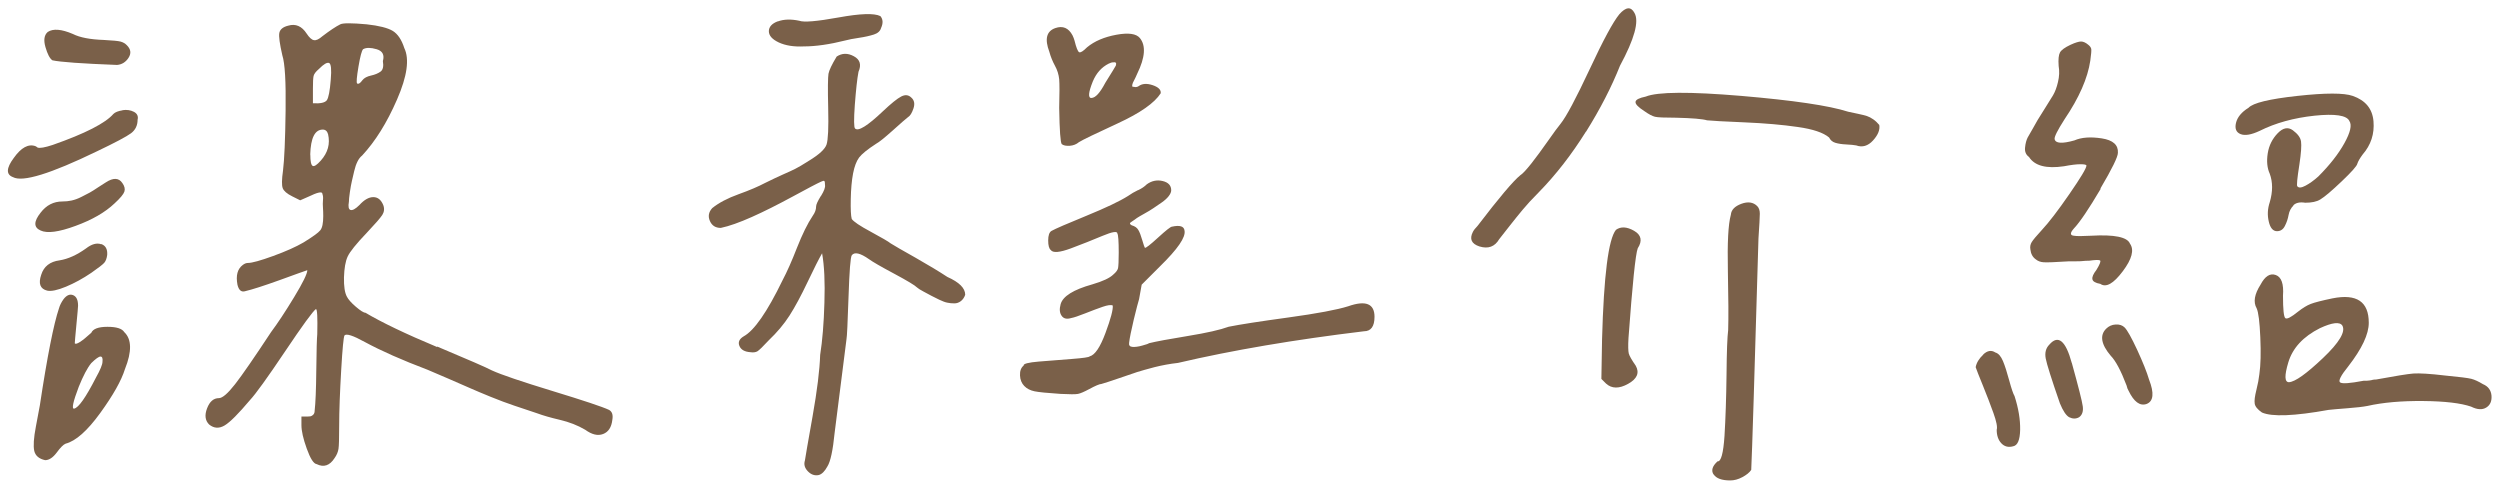
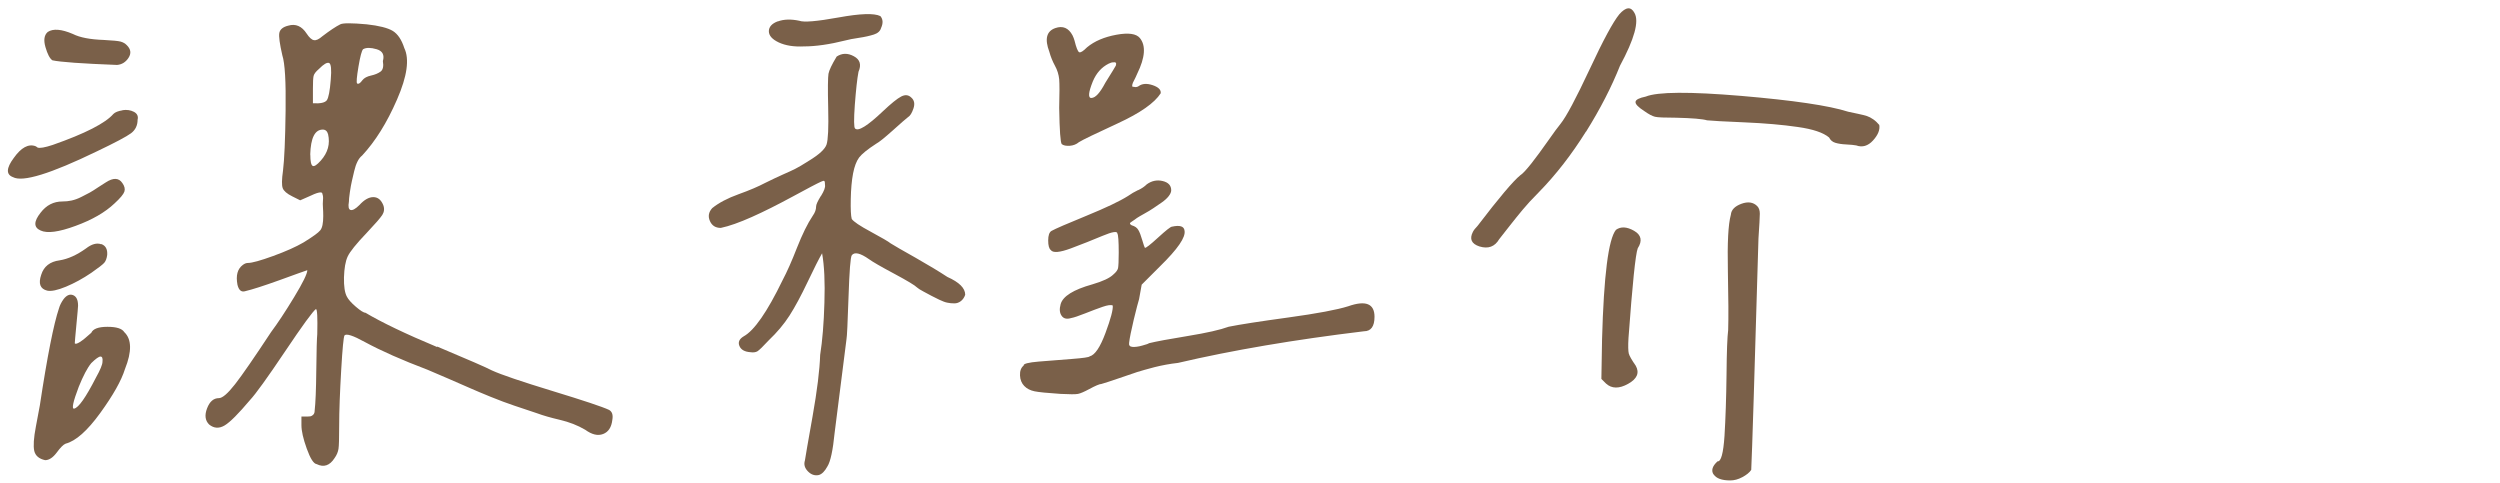
<svg xmlns="http://www.w3.org/2000/svg" id="_圖層_1" data-name="圖層_1" version="1.1" viewBox="0 0 259.09 50.01">
  <defs>
    <style>
      .st0 {
        fill: #7a6049;
      }
    </style>
  </defs>
  <path class="st0" d="M12.68,11.42c.46-.07.85-.01,1.2.17.34.18.47.46.38.82,0,.59-.23,1.06-.68,1.4-.46.34-1.64.97-3.55,1.88-4.79,2.32-7.68,3.21-8.68,2.67-.73-.27-.71-.93.07-1.98.77-1.09,1.53-1.5,2.26-1.23.09.05.16.09.21.14.23.09.75,0,1.57-.27,3.37-1.18,5.47-2.26,6.29-3.21.18-.18.5-.31.96-.38ZM11.14,33.87c.93,0,1.51.18,1.74.55.77.73.8,2.01.07,3.83-.37,1.19-1.22,2.7-2.56,4.55-1.34,1.85-2.54,2.91-3.59,3.18-.23.09-.54.4-.92.92-.39.52-.79.79-1.2.79-.64-.14-1.01-.46-1.13-.96-.11-.5-.06-1.34.17-2.53.23-1.18.36-1.91.41-2.19.77-5.1,1.44-8.45,1.98-10.05.09-.32.25-.64.48-.96.32-.41.65-.55.99-.41s.51.5.51,1.09c0,.14-.06.79-.17,1.95-.11,1.16-.17,1.81-.17,1.95.14.18.71-.18,1.71-1.09.18-.41.74-.62,1.67-.62ZM7.42,20.78c.32-.07.66-.19,1.03-.38.36-.18.65-.33.85-.44.21-.11.51-.31.92-.58s.66-.43.75-.48c.77-.5,1.34-.48,1.71.07.23.32.3.62.21.89-.09.27-.43.68-1.03,1.23-.96.91-2.3,1.69-4.03,2.32-1.73.64-2.94.8-3.62.48-.73-.32-.73-.93,0-1.85.59-.77,1.34-1.16,2.26-1.16.32,0,.64-.03.96-.1ZM10.49,25.29c.46.16.66.54.62,1.13-.05.37-.15.64-.31.82-.16.18-.6.52-1.33,1.03-.87.59-1.74,1.07-2.63,1.44-.89.37-1.54.5-1.95.41-.73-.18-.93-.73-.62-1.64.27-.87.91-1.37,1.91-1.5.87-.14,1.78-.55,2.73-1.23.59-.46,1.12-.6,1.57-.44ZM13.33,5.98c-.3.46-.7.71-1.2.75-3.65-.14-5.88-.3-6.7-.48-.27-.18-.51-.64-.72-1.37-.21-.73-.13-1.25.24-1.57.55-.36,1.41-.3,2.6.21.73.37,1.8.57,3.21.62.91.05,1.49.1,1.74.17.25.07.47.19.65.38.41.41.47.84.17,1.3ZM10.42,36.95c-.18,0-.5.23-.96.68-.41.5-.84,1.32-1.3,2.46-.59,1.55-.75,2.3-.48,2.26.46-.09,1.21-1.16,2.26-3.21.46-.82.68-1.37.68-1.64.04-.36-.02-.55-.21-.55ZM45.32,35.92c3.26,1.37,5.14,2.19,5.64,2.46,1,.46,3.11,1.17,6.32,2.15,3.21.98,5.16,1.63,5.84,1.95.32.18.43.52.34,1.03-.09.78-.41,1.26-.96,1.47s-1.16.06-1.85-.44c-.78-.46-1.65-.8-2.63-1.03-.98-.23-1.77-.46-2.36-.68-.82-.27-1.61-.54-2.36-.79-.75-.25-1.57-.56-2.46-.92-.89-.36-1.56-.65-2.02-.85-.46-.21-1.24-.55-2.36-1.03-1.12-.48-1.83-.79-2.15-.92-2.64-1-4.81-1.96-6.49-2.87-1.23-.68-1.94-.91-2.12-.68-.09.14-.21,1.33-.34,3.59s-.21,4.2-.21,5.84c0,1.23-.02,2.01-.07,2.32-.05.32-.18.64-.41.96-.5.78-1.12.98-1.85.62-.32-.04-.66-.58-1.03-1.61-.37-1.03-.55-1.83-.55-2.43v-.89h.48c.23,0,.39-.01.48-.03.09-.02.18-.08.27-.17s.14-.23.14-.41c.09-.77.15-2.19.17-4.24.02-2.05.06-3.28.1-3.69.04-1.73,0-2.6-.14-2.6-.32.23-1.39,1.7-3.21,4.41-1.82,2.71-3.03,4.39-3.62,5.02-1.19,1.41-2.06,2.29-2.63,2.63-.57.34-1.11.31-1.61-.1-.41-.41-.48-.97-.21-1.67.27-.71.68-1.06,1.23-1.06.36,0,.92-.48,1.67-1.44s1.99-2.76,3.73-5.4c.68-.91,1.48-2.12,2.39-3.62.91-1.5,1.37-2.44,1.37-2.8-.27.09-1.23.43-2.87,1.03-1.64.59-2.85.98-3.62,1.16-.37.09-.62-.14-.75-.68-.18-.96,0-1.64.55-2.05.18-.14.36-.21.55-.21.41,0,1.28-.24,2.6-.72,1.32-.48,2.37-.95,3.14-1.4.96-.59,1.54-1.01,1.74-1.26.21-.25.31-.74.31-1.47,0-.32-.01-.62-.03-.89-.02-.27-.02-.51,0-.72.02-.21.02-.36,0-.48-.02-.11-.05-.21-.07-.27-.02-.07-.08-.1-.17-.1s-.22.02-.38.07c-.16.05-.38.14-.65.27l-1.09.48-.82-.41c-.55-.27-.88-.56-.99-.85-.11-.3-.1-.9.03-1.81.14-1.14.23-3.21.27-6.22.04-3.01-.07-4.92-.34-5.74-.27-1.18-.38-1.96-.31-2.32.07-.36.38-.62.92-.75.77-.23,1.41.05,1.91.82.27.41.52.64.75.68.23.05.52-.09.89-.41.77-.59,1.39-1,1.85-1.23.27-.14,1.18-.14,2.73,0,1.28.14,2.18.37,2.7.68.52.32.92.91,1.2,1.78.55,1.14.3,2.92-.75,5.33-1.05,2.42-2.26,4.35-3.62,5.81-.18.14-.34.34-.48.62s-.25.6-.34.99c-.09.39-.17.73-.24,1.03-.07.3-.14.68-.21,1.16s-.1.81-.1.99c-.09.5-.03.79.17.85s.51-.1.92-.51c.5-.55.98-.82,1.44-.82s.8.27,1.03.82c.14.37.1.71-.1,1.03-.21.32-.74.93-1.61,1.85-1.09,1.14-1.75,1.96-1.98,2.46-.23.5-.35,1.22-.38,2.15-.02.93.08,1.61.31,2.02.14.27.44.62.92,1.03s.81.62.99.62c1.69,1,4.16,2.19,7.42,3.55ZM32.16,16.03c0,.68.08,1.07.24,1.16.16.09.44-.09.85-.55.73-.82.98-1.73.75-2.73-.09-.32-.27-.48-.55-.48-.82,0-1.25.87-1.3,2.6ZM32.43,10.7c.77.05,1.25-.06,1.44-.31.18-.25.32-.97.41-2.15.09-1.05.03-1.62-.17-1.71-.21-.09-.56.11-1.06.62-.32.27-.5.51-.55.72-.05.21-.07.65-.07,1.33v1.5ZM38.45,7.83c.41-.09.74-.23.99-.41.25-.18.33-.55.24-1.09.18-.64-.03-1.05-.65-1.23-.62-.18-1.08-.18-1.4,0-.14.14-.3.74-.48,1.81-.18,1.07-.23,1.65-.14,1.74.14.09.32-.02.55-.34.18-.23.48-.39.89-.48Z" />
-   <path class="st0" d="M85.09,20.3c.32-.52.46-.9.41-1.13,0-.23-.02-.36-.07-.41-.05-.04-.16-.02-.34.07-.41.18-1.39.7-2.94,1.54-1.55.84-2.96,1.55-4.24,2.12-1.28.57-2.35.95-3.21,1.13-.55,0-.92-.24-1.13-.72s-.13-.92.24-1.33c.68-.55,1.59-1.03,2.73-1.44,1.14-.41,2.05-.8,2.73-1.16.73-.36,1.36-.66,1.88-.89.52-.23.95-.42,1.26-.58.32-.16.8-.44,1.44-.85,1.05-.64,1.65-1.2,1.81-1.67.16-.48.22-1.74.17-3.79-.05-2-.03-3.19.03-3.55.07-.36.35-.96.85-1.78.55-.36,1.14-.38,1.78-.03.64.34.8.88.48,1.61-.14.73-.26,1.87-.38,3.42-.11,1.55-.1,2.37.03,2.46.32.32,1.28-.27,2.87-1.78.87-.82,1.5-1.33,1.91-1.54s.75-.17,1.03.1c.32.27.4.65.24,1.13-.16.48-.35.79-.58.92-.18.14-.71.59-1.57,1.37-.87.78-1.44,1.23-1.71,1.37-.91.59-1.5,1.07-1.78,1.44-.27.37-.48.91-.62,1.64-.14.73-.22,1.62-.24,2.67-.02,1.05.01,1.73.1,2.05.18.27.84.72,1.98,1.33,1.14.62,1.82,1.01,2.05,1.2.36.23,1.23.73,2.6,1.5,1.37.78,2.46,1.44,3.28,1.98,1.23.55,1.85,1.16,1.85,1.85-.09.27-.24.49-.44.65-.21.16-.43.24-.68.24s-.49-.02-.72-.07c-.23-.04-.51-.15-.85-.31-.34-.16-.62-.3-.82-.41-.21-.11-.48-.26-.82-.44-.34-.18-.56-.32-.65-.41-.23-.23-1.03-.71-2.39-1.44-1.37-.73-2.23-1.23-2.6-1.5-.91-.64-1.5-.77-1.78-.41-.14.18-.25,1.62-.34,4.31-.09,2.69-.16,4.15-.21,4.38-.09.68-.5,3.92-1.23,9.71-.18,1.82-.43,2.99-.75,3.49-.27.5-.57.8-.89.89-.41.09-.79-.03-1.13-.38s-.44-.72-.31-1.13c.04-.32.31-1.83.79-4.55.48-2.71.74-4.84.79-6.39.23-1.46.38-3.26.44-5.4.07-2.14-.01-3.85-.24-5.13-.32.55-.82,1.54-1.5,2.97s-1.31,2.6-1.88,3.49c-.57.89-1.29,1.74-2.15,2.56-.59.64-.98,1.01-1.16,1.13-.18.11-.43.15-.75.1-.59-.04-.97-.26-1.13-.65-.16-.39-.01-.72.44-.99,1.09-.59,2.44-2.53,4.03-5.81.46-.87.96-1.99,1.5-3.38.55-1.39,1.09-2.5,1.64-3.32.23-.32.34-.64.34-.96,0-.18.16-.54.48-1.06ZM80.61,2.22c.62-.23,1.36-.25,2.22-.07.46.18,1.81.07,4.07-.34s3.7-.46,4.34-.14c.27.32.3.73.07,1.23-.09.32-.34.55-.75.68s-.92.25-1.54.34c-.62.09-1.08.18-1.4.27-1.64.41-3.08.62-4.31.62-1.05.05-1.91-.09-2.6-.41-.68-.32-1.03-.71-1.03-1.16s.31-.8.92-1.03ZM117.93,19.72c.39-.18.69-.39.92-.62.5-.36,1.05-.48,1.64-.34.59.14.89.46.89.96,0,.18-.09.39-.27.62-.18.23-.42.44-.72.65-.3.21-.58.4-.85.58-.27.18-.59.38-.96.58-.37.21-.62.35-.75.44-.18.14-.33.24-.44.31-.11.07-.19.13-.24.17s-.06.09-.03.14c.02.05.08.09.17.14.32.09.55.25.68.48.14.23.27.58.41,1.06s.23.74.27.79c.09.05.55-.31,1.37-1.06s1.3-1.13,1.44-1.13c.82-.18,1.25-.04,1.3.41.14.68-.71,1.91-2.53,3.69l-1.91,1.91-.27,1.5c-.09.27-.27.98-.55,2.12-.27,1.14-.43,1.94-.48,2.39-.05.27.07.42.34.44.27.02.62-.02,1.03-.14.41-.11.64-.19.68-.24.73-.18,2.07-.43,4.03-.75,1.96-.32,3.37-.64,4.24-.96,1.14-.23,3.2-.55,6.19-.96,2.98-.41,5.05-.8,6.19-1.16,1.82-.64,2.73-.27,2.73,1.09,0,1-.37,1.5-1.09,1.5-7.2.87-13.63,1.96-19.28,3.28-.82.09-1.63.24-2.43.44-.8.21-1.4.38-1.81.51s-1.05.35-1.91.65c-.87.3-1.46.49-1.78.58-.18,0-.62.18-1.3.55-.5.27-.88.43-1.13.48-.25.05-.85.05-1.81,0-1.37-.09-2.27-.18-2.7-.27-.43-.09-.79-.27-1.06-.55s-.42-.64-.44-1.09c-.02-.46.1-.8.38-1.03-.05-.18.48-.32,1.57-.41,1.09-.09,2.23-.18,3.42-.27,1.18-.09,1.8-.18,1.85-.27.55-.14,1.09-.95,1.64-2.43.55-1.48.8-2.43.75-2.84-.18-.09-.54-.04-1.06.14-.52.18-1.13.41-1.81.68s-1.16.43-1.44.48c-.46.14-.79.06-.99-.24-.21-.3-.24-.69-.1-1.2.23-.82,1.32-1.5,3.28-2.05,1.09-.32,1.82-.66,2.19-1.03.27-.23.43-.44.48-.65.04-.21.07-.74.07-1.61,0-1.18-.05-1.85-.14-1.98,0-.27-.51-.19-1.54.24-1.03.43-2.12.87-3.28,1.3-1.16.43-1.86.49-2.08.17-.18-.14-.27-.47-.27-.99s.11-.85.34-.99c.41-.23,1.62-.75,3.62-1.57,2-.82,3.44-1.5,4.31-2.05.32-.23.67-.43,1.06-.62ZM119.44,8.82c.62.21.9.49.85.85-.64,1-2.12,2.04-4.44,3.11-2.32,1.07-3.67,1.72-4.03,1.95-.27.23-.59.35-.96.38-.37.02-.64-.03-.82-.17-.14-.14-.23-1.39-.27-3.76.04-1.5.04-2.5,0-2.97-.05-.48-.19-.95-.44-1.4-.25-.46-.44-.93-.58-1.44-.5-1.32-.3-2.14.62-2.46.77-.27,1.37-.02,1.78.75.09.18.16.37.21.55.18.73.34,1.13.48,1.2s.41-.1.82-.51c.77-.64,1.79-1.07,3.04-1.3,1.25-.23,2.06-.11,2.43.34.64.78.55,2.01-.27,3.69-.14.32-.25.56-.34.72-.09.16-.15.3-.17.41-.02.11-.02.18,0,.21.02.02.08.03.17.03.18.05.34.02.48-.07.36-.27.85-.31,1.47-.1ZM113.11,10.15c.41,0,.89-.52,1.44-1.57.68-1.09,1.05-1.69,1.09-1.78.09-.27,0-.39-.27-.34-.14,0-.3.05-.48.14-.73.37-1.28.98-1.64,1.85-.46,1.14-.5,1.71-.14,1.71Z" />
+   <path class="st0" d="M85.09,20.3c.32-.52.46-.9.41-1.13,0-.23-.02-.36-.07-.41-.05-.04-.16-.02-.34.07-.41.18-1.39.7-2.94,1.54-1.55.84-2.96,1.55-4.24,2.12-1.28.57-2.35.95-3.21,1.13-.55,0-.92-.24-1.13-.72s-.13-.92.24-1.33c.68-.55,1.59-1.03,2.73-1.44,1.14-.41,2.05-.8,2.73-1.16.73-.36,1.36-.66,1.88-.89.52-.23.95-.42,1.26-.58.32-.16.8-.44,1.44-.85,1.05-.64,1.65-1.2,1.81-1.67.16-.48.22-1.74.17-3.79-.05-2-.03-3.19.03-3.55.07-.36.35-.96.85-1.78.55-.36,1.14-.38,1.78-.03.64.34.8.88.48,1.61-.14.73-.26,1.87-.38,3.42-.11,1.55-.1,2.37.03,2.46.32.32,1.28-.27,2.87-1.78.87-.82,1.5-1.33,1.91-1.54s.75-.17,1.03.1c.32.27.4.65.24,1.13-.16.48-.35.79-.58.92-.18.14-.71.59-1.57,1.37-.87.78-1.44,1.23-1.71,1.37-.91.59-1.5,1.07-1.78,1.44-.27.37-.48.91-.62,1.64-.14.73-.22,1.62-.24,2.67-.02,1.05.01,1.73.1,2.05.18.27.84.72,1.98,1.33,1.14.62,1.82,1.01,2.05,1.2.36.23,1.23.73,2.6,1.5,1.37.78,2.46,1.44,3.28,1.98,1.23.55,1.85,1.16,1.85,1.85-.09.27-.24.49-.44.65-.21.16-.43.24-.68.24s-.49-.02-.72-.07c-.23-.04-.51-.15-.85-.31-.34-.16-.62-.3-.82-.41-.21-.11-.48-.26-.82-.44-.34-.18-.56-.32-.65-.41-.23-.23-1.03-.71-2.39-1.44-1.37-.73-2.23-1.23-2.6-1.5-.91-.64-1.5-.77-1.78-.41-.14.18-.25,1.62-.34,4.31-.09,2.69-.16,4.15-.21,4.38-.09.68-.5,3.92-1.23,9.71-.18,1.82-.43,2.99-.75,3.49-.27.5-.57.8-.89.89-.41.09-.79-.03-1.13-.38s-.44-.72-.31-1.13c.04-.32.31-1.83.79-4.55.48-2.71.74-4.84.79-6.39.23-1.46.38-3.26.44-5.4.07-2.14-.01-3.85-.24-5.13-.32.55-.82,1.54-1.5,2.97s-1.31,2.6-1.88,3.49c-.57.89-1.29,1.74-2.15,2.56-.59.64-.98,1.01-1.16,1.13-.18.11-.43.15-.75.1-.59-.04-.97-.26-1.13-.65-.16-.39-.01-.72.44-.99,1.09-.59,2.44-2.53,4.03-5.81.46-.87.96-1.99,1.5-3.38.55-1.39,1.09-2.5,1.64-3.32.23-.32.34-.64.34-.96,0-.18.16-.54.48-1.06ZM80.61,2.22c.62-.23,1.36-.25,2.22-.07.46.18,1.81.07,4.07-.34s3.7-.46,4.34-.14c.27.32.3.73.07,1.23-.09.32-.34.55-.75.68s-.92.25-1.54.34c-.62.09-1.08.18-1.4.27-1.64.41-3.08.62-4.31.62-1.05.05-1.91-.09-2.6-.41-.68-.32-1.03-.71-1.03-1.16s.31-.8.92-1.03ZM117.93,19.72c.39-.18.69-.39.92-.62.5-.36,1.05-.48,1.64-.34.59.14.89.46.89.96,0,.18-.09.39-.27.62-.18.23-.42.44-.72.65-.3.21-.58.4-.85.58-.27.18-.59.38-.96.58-.37.21-.62.35-.75.44-.18.14-.33.24-.44.31-.11.07-.19.13-.24.17s-.06.09-.03.14c.02.05.08.09.17.14.32.09.55.25.68.48.14.23.27.58.41,1.06s.23.74.27.79c.09.05.55-.31,1.37-1.06s1.3-1.13,1.44-1.13c.82-.18,1.25-.04,1.3.41.14.68-.71,1.91-2.53,3.69l-1.91,1.91-.27,1.5c-.09.27-.27.98-.55,2.12-.27,1.14-.43,1.94-.48,2.39-.05.27.07.42.34.44.27.02.62-.02,1.03-.14.41-.11.64-.19.68-.24.73-.18,2.07-.43,4.03-.75,1.96-.32,3.37-.64,4.24-.96,1.14-.23,3.2-.55,6.19-.96,2.98-.41,5.05-.8,6.19-1.16,1.82-.64,2.73-.27,2.73,1.09,0,1-.37,1.5-1.09,1.5-7.2.87-13.63,1.96-19.28,3.28-.82.09-1.63.24-2.43.44-.8.21-1.4.38-1.81.51s-1.05.35-1.91.65c-.87.3-1.46.49-1.78.58-.18,0-.62.18-1.3.55-.5.27-.88.43-1.13.48-.25.05-.85.05-1.81,0-1.37-.09-2.27-.18-2.7-.27-.43-.09-.79-.27-1.06-.55s-.42-.64-.44-1.09c-.02-.46.1-.8.38-1.03-.05-.18.48-.32,1.57-.41,1.09-.09,2.23-.18,3.42-.27,1.18-.09,1.8-.18,1.85-.27.55-.14,1.09-.95,1.64-2.43.55-1.48.8-2.43.75-2.84-.18-.09-.54-.04-1.06.14-.52.18-1.13.41-1.81.68s-1.16.43-1.44.48c-.46.14-.79.06-.99-.24-.21-.3-.24-.69-.1-1.2.23-.82,1.32-1.5,3.28-2.05,1.09-.32,1.82-.66,2.19-1.03.27-.23.43-.44.48-.65.04-.21.07-.74.07-1.61,0-1.18-.05-1.85-.14-1.98,0-.27-.51-.19-1.54.24-1.03.43-2.12.87-3.28,1.3-1.16.43-1.86.49-2.08.17-.18-.14-.27-.47-.27-.99s.11-.85.34-.99c.41-.23,1.62-.75,3.62-1.57,2-.82,3.44-1.5,4.31-2.05.32-.23.67-.43,1.06-.62M119.44,8.82c.62.21.9.49.85.85-.64,1-2.12,2.04-4.44,3.11-2.32,1.07-3.67,1.72-4.03,1.95-.27.23-.59.35-.96.38-.37.02-.64-.03-.82-.17-.14-.14-.23-1.39-.27-3.76.04-1.5.04-2.5,0-2.97-.05-.48-.19-.95-.44-1.4-.25-.46-.44-.93-.58-1.44-.5-1.32-.3-2.14.62-2.46.77-.27,1.37-.02,1.78.75.09.18.16.37.21.55.18.73.34,1.13.48,1.2s.41-.1.82-.51c.77-.64,1.79-1.07,3.04-1.3,1.25-.23,2.06-.11,2.43.34.64.78.55,2.01-.27,3.69-.14.32-.25.56-.34.72-.09.16-.15.3-.17.41-.02.11-.02.18,0,.21.02.02.08.03.17.03.18.05.34.02.48-.07.36-.27.85-.31,1.47-.1ZM113.11,10.15c.41,0,.89-.52,1.44-1.57.68-1.09,1.05-1.69,1.09-1.78.09-.27,0-.39-.27-.34-.14,0-.3.05-.48.14-.73.37-1.28.98-1.64,1.85-.46,1.14-.5,1.71-.14,1.71Z" />
  <path class="st0" d="M164.36,13.64c-1.48,2.37-3.11,4.47-4.89,6.29-.68.68-1.24,1.29-1.67,1.81-.43.52-.87,1.06-1.3,1.61-.43.55-.81,1.03-1.13,1.44-.46.78-1.14,1.03-2.05.75-.82-.27-1.05-.77-.68-1.5.09-.18.25-.39.48-.62,2.23-2.92,3.71-4.67,4.44-5.26.23-.14.6-.54,1.13-1.2.52-.66,1.09-1.44,1.71-2.32s1.06-1.49,1.33-1.81c.59-.73,1.59-2.61,3.01-5.64,1.41-3.03,2.44-4.93,3.08-5.71.68-.77,1.21-.82,1.57-.14.5.87,0,2.69-1.5,5.47-.87,2.19-2.04,4.47-3.52,6.84ZM169.35,23.92c.75.43.88,1.04.38,1.81-.23.59-.55,3.69-.96,9.3-.05.82-.03,1.36.03,1.61.07.25.31.67.72,1.26.41.73.15,1.36-.79,1.88-.93.52-1.7.51-2.29-.03l-.48-.48.07-4.1c.18-6.61.66-10.39,1.44-11.35.5-.36,1.13-.33,1.88.1ZM192.53,11.79c.43.09.75.17.96.24s.42.18.65.34c.23.16.43.35.62.58.09.5-.13,1.04-.65,1.61-.52.57-1.11.74-1.74.51-.23-.04-.57-.08-1.03-.1-.46-.02-.83-.08-1.13-.17-.3-.09-.51-.27-.65-.55-.59-.5-1.67-.87-3.25-1.09-1.57-.23-3.42-.39-5.54-.48-2.12-.09-3.41-.16-3.86-.21-.46-.14-1.53-.23-3.21-.27-1.19,0-1.91-.03-2.19-.1s-.64-.26-1.09-.58c-.64-.41-.95-.73-.92-.96.02-.23.38-.41,1.06-.55,1.23-.5,4.53-.52,9.91-.07,5.38.46,9.07,1,11.07,1.64.23.05.56.11.99.21ZM177.59,49.18c-.27-.41-.14-.87.41-1.37.36.05.6-.83.72-2.63.11-1.8.18-3.91.21-6.32.02-2.42.08-3.96.17-4.65.04-1.23.03-3.28-.03-6.15s.03-4.81.31-5.81c.04-.5.41-.88,1.09-1.13.68-.25,1.23-.17,1.64.24.18.18.27.44.27.79s-.05,1.2-.14,2.56c-.41,14.17-.66,22.17-.75,23.99-.18.27-.49.52-.92.75-.43.23-.85.34-1.26.34-.87,0-1.44-.21-1.71-.62Z" />
-   <path class="st0" d="M205.53,36.74c.43-.41.85-.48,1.26-.21.32.09.58.39.79.89.21.5.42,1.17.65,2.02.23.84.41,1.38.55,1.61.41,1.28.6,2.44.58,3.49-.02,1.05-.26,1.62-.72,1.71-.5.14-.91.03-1.23-.31-.32-.34-.48-.81-.48-1.4.09-.27-.02-.85-.34-1.74-.32-.89-.68-1.83-1.09-2.84-.41-1-.66-1.64-.75-1.91.09-.46.35-.89.79-1.3ZM217.7,19.58c-1.21,2.05-2.13,3.42-2.77,4.1-.41.46-.41.71,0,.75.27.05.87.05,1.78,0,2.42-.14,3.76.14,4.03.82.46.64.21,1.6-.75,2.87-.96,1.28-1.73,1.71-2.32,1.3-.5-.09-.78-.25-.82-.48-.05-.23.09-.55.41-.96.36-.59.49-.92.38-.99-.11-.07-.49-.06-1.13.03-.27,0-.48.01-.62.03-.14.02-.37.03-.68.03h-.75c-1.46.09-2.35.13-2.67.1-.32-.02-.59-.12-.82-.31-.32-.23-.5-.57-.55-1.03-.05-.27,0-.52.14-.75.14-.23.5-.66,1.09-1.3.68-.73,1.62-1.95,2.8-3.66,1.18-1.71,1.78-2.7,1.78-2.97,0-.09-.21-.14-.62-.14s-.98.07-1.71.21c-1.82.27-3.03-.04-3.62-.96-.32-.23-.46-.56-.41-.99.04-.43.14-.77.27-1.03.14-.25.32-.57.55-.96.23-.39.39-.67.48-.85.14-.23.39-.63.75-1.2.36-.57.65-1.03.85-1.37s.38-.8.51-1.37c.14-.57.16-1.13.07-1.67-.05-.68,0-1.15.14-1.4.14-.25.5-.51,1.09-.79.5-.23.87-.34,1.09-.34s.48.11.75.34c.18.14.28.29.31.44.02.16-.01.56-.1,1.2-.27,1.82-1.16,3.85-2.67,6.08-.73,1.14-1.07,1.82-1.03,2.05.09.46.77.5,2.05.14.73-.32,1.67-.39,2.84-.21,1.16.18,1.72.68,1.67,1.5,0,.41-.6,1.64-1.81,3.69ZM214.72,37.63c.68,2.46,1.06,3.95,1.13,4.48.07.52-.06.9-.38,1.13-.32.18-.66.18-1.03,0-.32-.18-.64-.66-.96-1.44-.87-2.51-1.36-4.06-1.47-4.65-.11-.59.01-1.07.38-1.44.91-1.05,1.69-.41,2.32,1.91ZM219.27,33.63c.39-.02.69.08.92.31.27.27.71,1.05,1.3,2.32.59,1.28,1,2.3,1.23,3.08.55,1.41.46,2.26-.27,2.53-.68.23-1.3-.23-1.85-1.37-.09-.14-.16-.32-.21-.55-.59-1.55-1.14-2.57-1.64-3.08-1-1.18-1.16-2.12-.48-2.8.27-.27.6-.42.99-.44ZM237.69,21.29c-.27.27-.44.6-.51.99-.07.39-.19.76-.38,1.13-.18.37-.46.55-.82.55-.41,0-.7-.33-.85-.99-.16-.66-.13-1.33.1-2.02.32-1.09.32-2.07,0-2.94-.27-.59-.34-1.3-.21-2.12s.48-1.51,1.03-2.08c.55-.57,1.07-.67,1.57-.31.5.37.79.75.85,1.16s.01,1.21-.17,2.39c-.23,1.46-.3,2.21-.21,2.26.14.18.42.16.85-.07.43-.23.88-.55,1.33-.96,1.18-1.18,2.08-2.33,2.7-3.45.62-1.12.79-1.88.51-2.29-.27-.59-1.48-.77-3.62-.55-2.14.23-4.03.75-5.67,1.57-.87.41-1.53.52-1.98.34-.46-.18-.62-.57-.48-1.16.14-.59.57-1.12,1.3-1.57.46-.5,2.14-.91,5.06-1.23,2.92-.32,4.83-.32,5.74,0,1.32.46,2.04,1.33,2.15,2.63.11,1.3-.26,2.45-1.13,3.45-.27.37-.46.68-.55.96-.05.23-.58.83-1.61,1.81-1.03.98-1.77,1.61-2.22,1.88-.37.23-.89.34-1.57.34-.55-.09-.96,0-1.23.27ZM235.85,28.5c.59.21.84.92.75,2.15,0,1.41.08,2.19.24,2.32.16.14.6-.09,1.33-.68.46-.36.89-.63,1.3-.79.41-.16,1.16-.35,2.26-.58,2.51-.5,3.76.34,3.76,2.53,0,1.19-.71,2.69-2.12,4.51-.78.96-1.06,1.52-.85,1.67.21.16,1.01.1,2.43-.17h.31c.07,0,.17-.01.31-.03.14-.02.25-.04.34-.07.09-.02.21-.03.34-.03,1.96-.36,3.25-.57,3.86-.62.62-.04,1.72.02,3.31.21,1.46.14,2.36.25,2.7.34.34.09.74.27,1.2.55.55.23.84.63.89,1.2.04.57-.14.98-.55,1.23-.41.25-.93.22-1.57-.1-1.05-.36-2.7-.56-4.96-.58-2.26-.02-4.18.15-5.78.51-.46.09-1.15.17-2.08.24-.93.07-1.58.13-1.95.17-3.55.64-5.86.73-6.9.27-.46-.32-.71-.63-.75-.92-.05-.3.01-.76.17-1.4.16-.64.26-1.18.31-1.64.14-.96.17-2.23.1-3.83-.07-1.59-.19-2.6-.38-3.01-.37-.64-.23-1.46.41-2.46.46-.87.98-1.2,1.57-.99ZM240.73,37.12c1.71-1.62,2.38-2.75,2.02-3.38-.27-.41-1.05-.32-2.32.27-1.73.87-2.83,2.05-3.28,3.55-.41,1.37-.39,2.05.07,2.05.64-.04,1.81-.88,3.52-2.5Z" />
</svg>